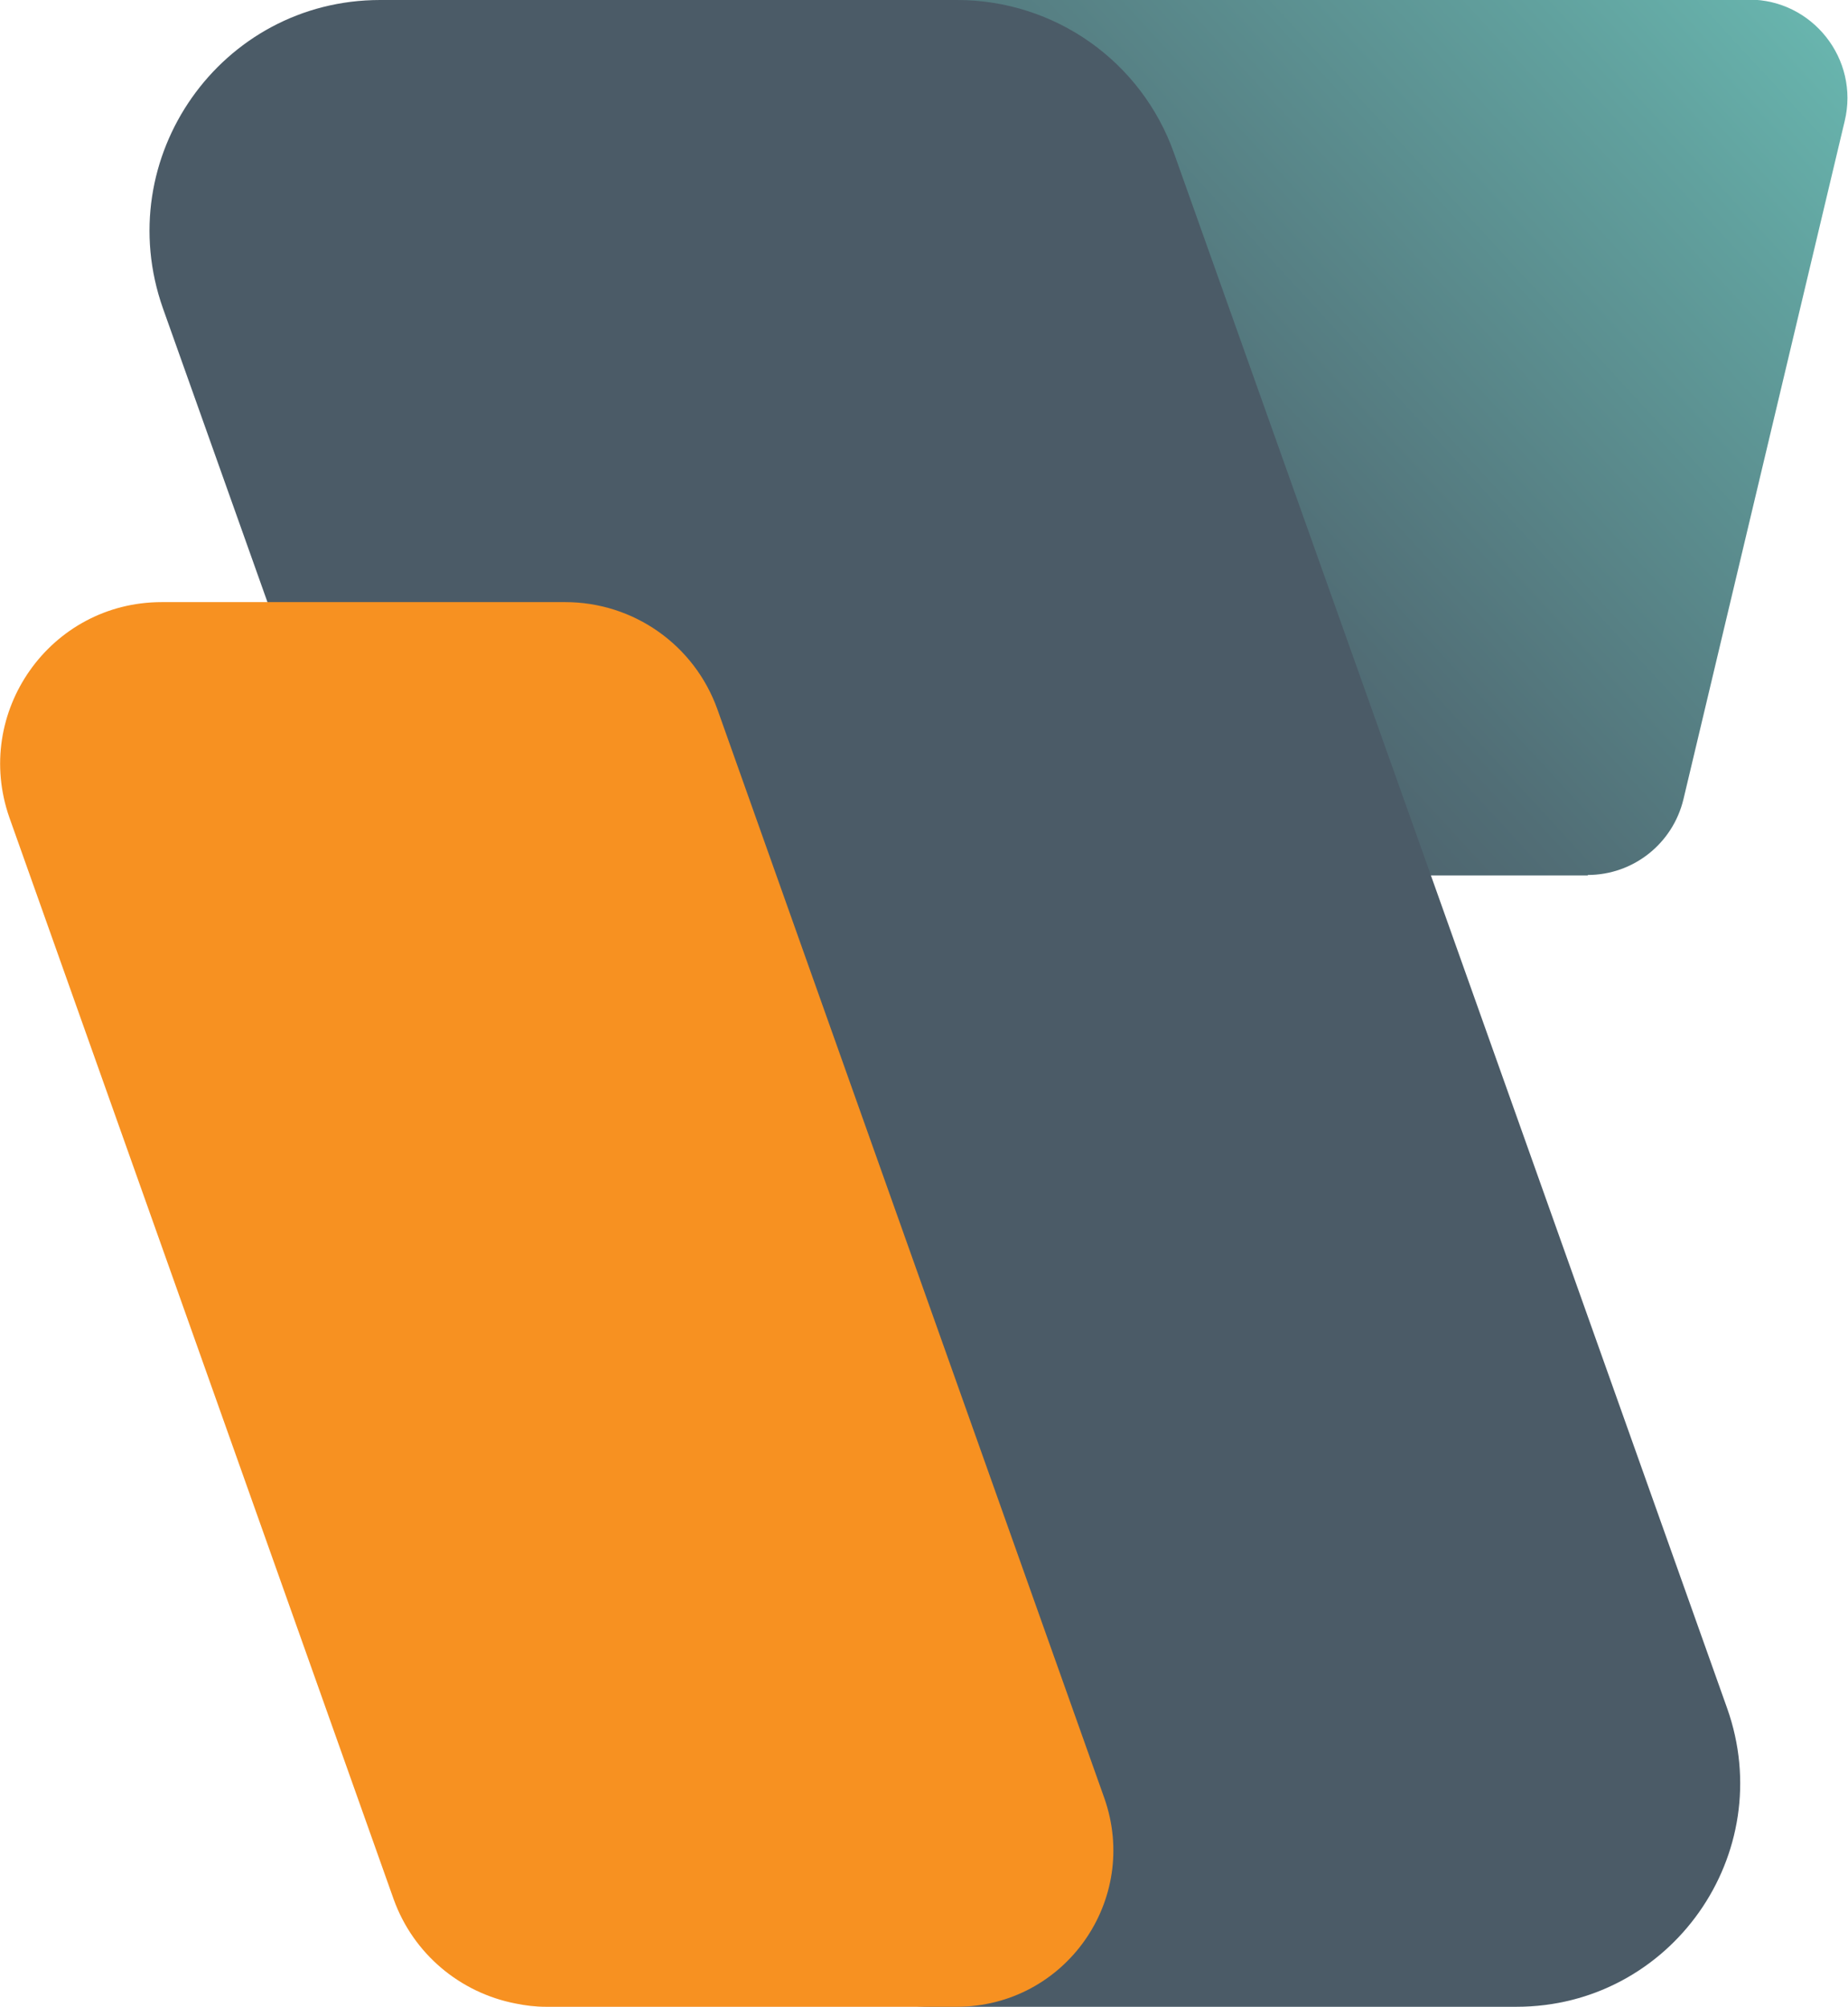
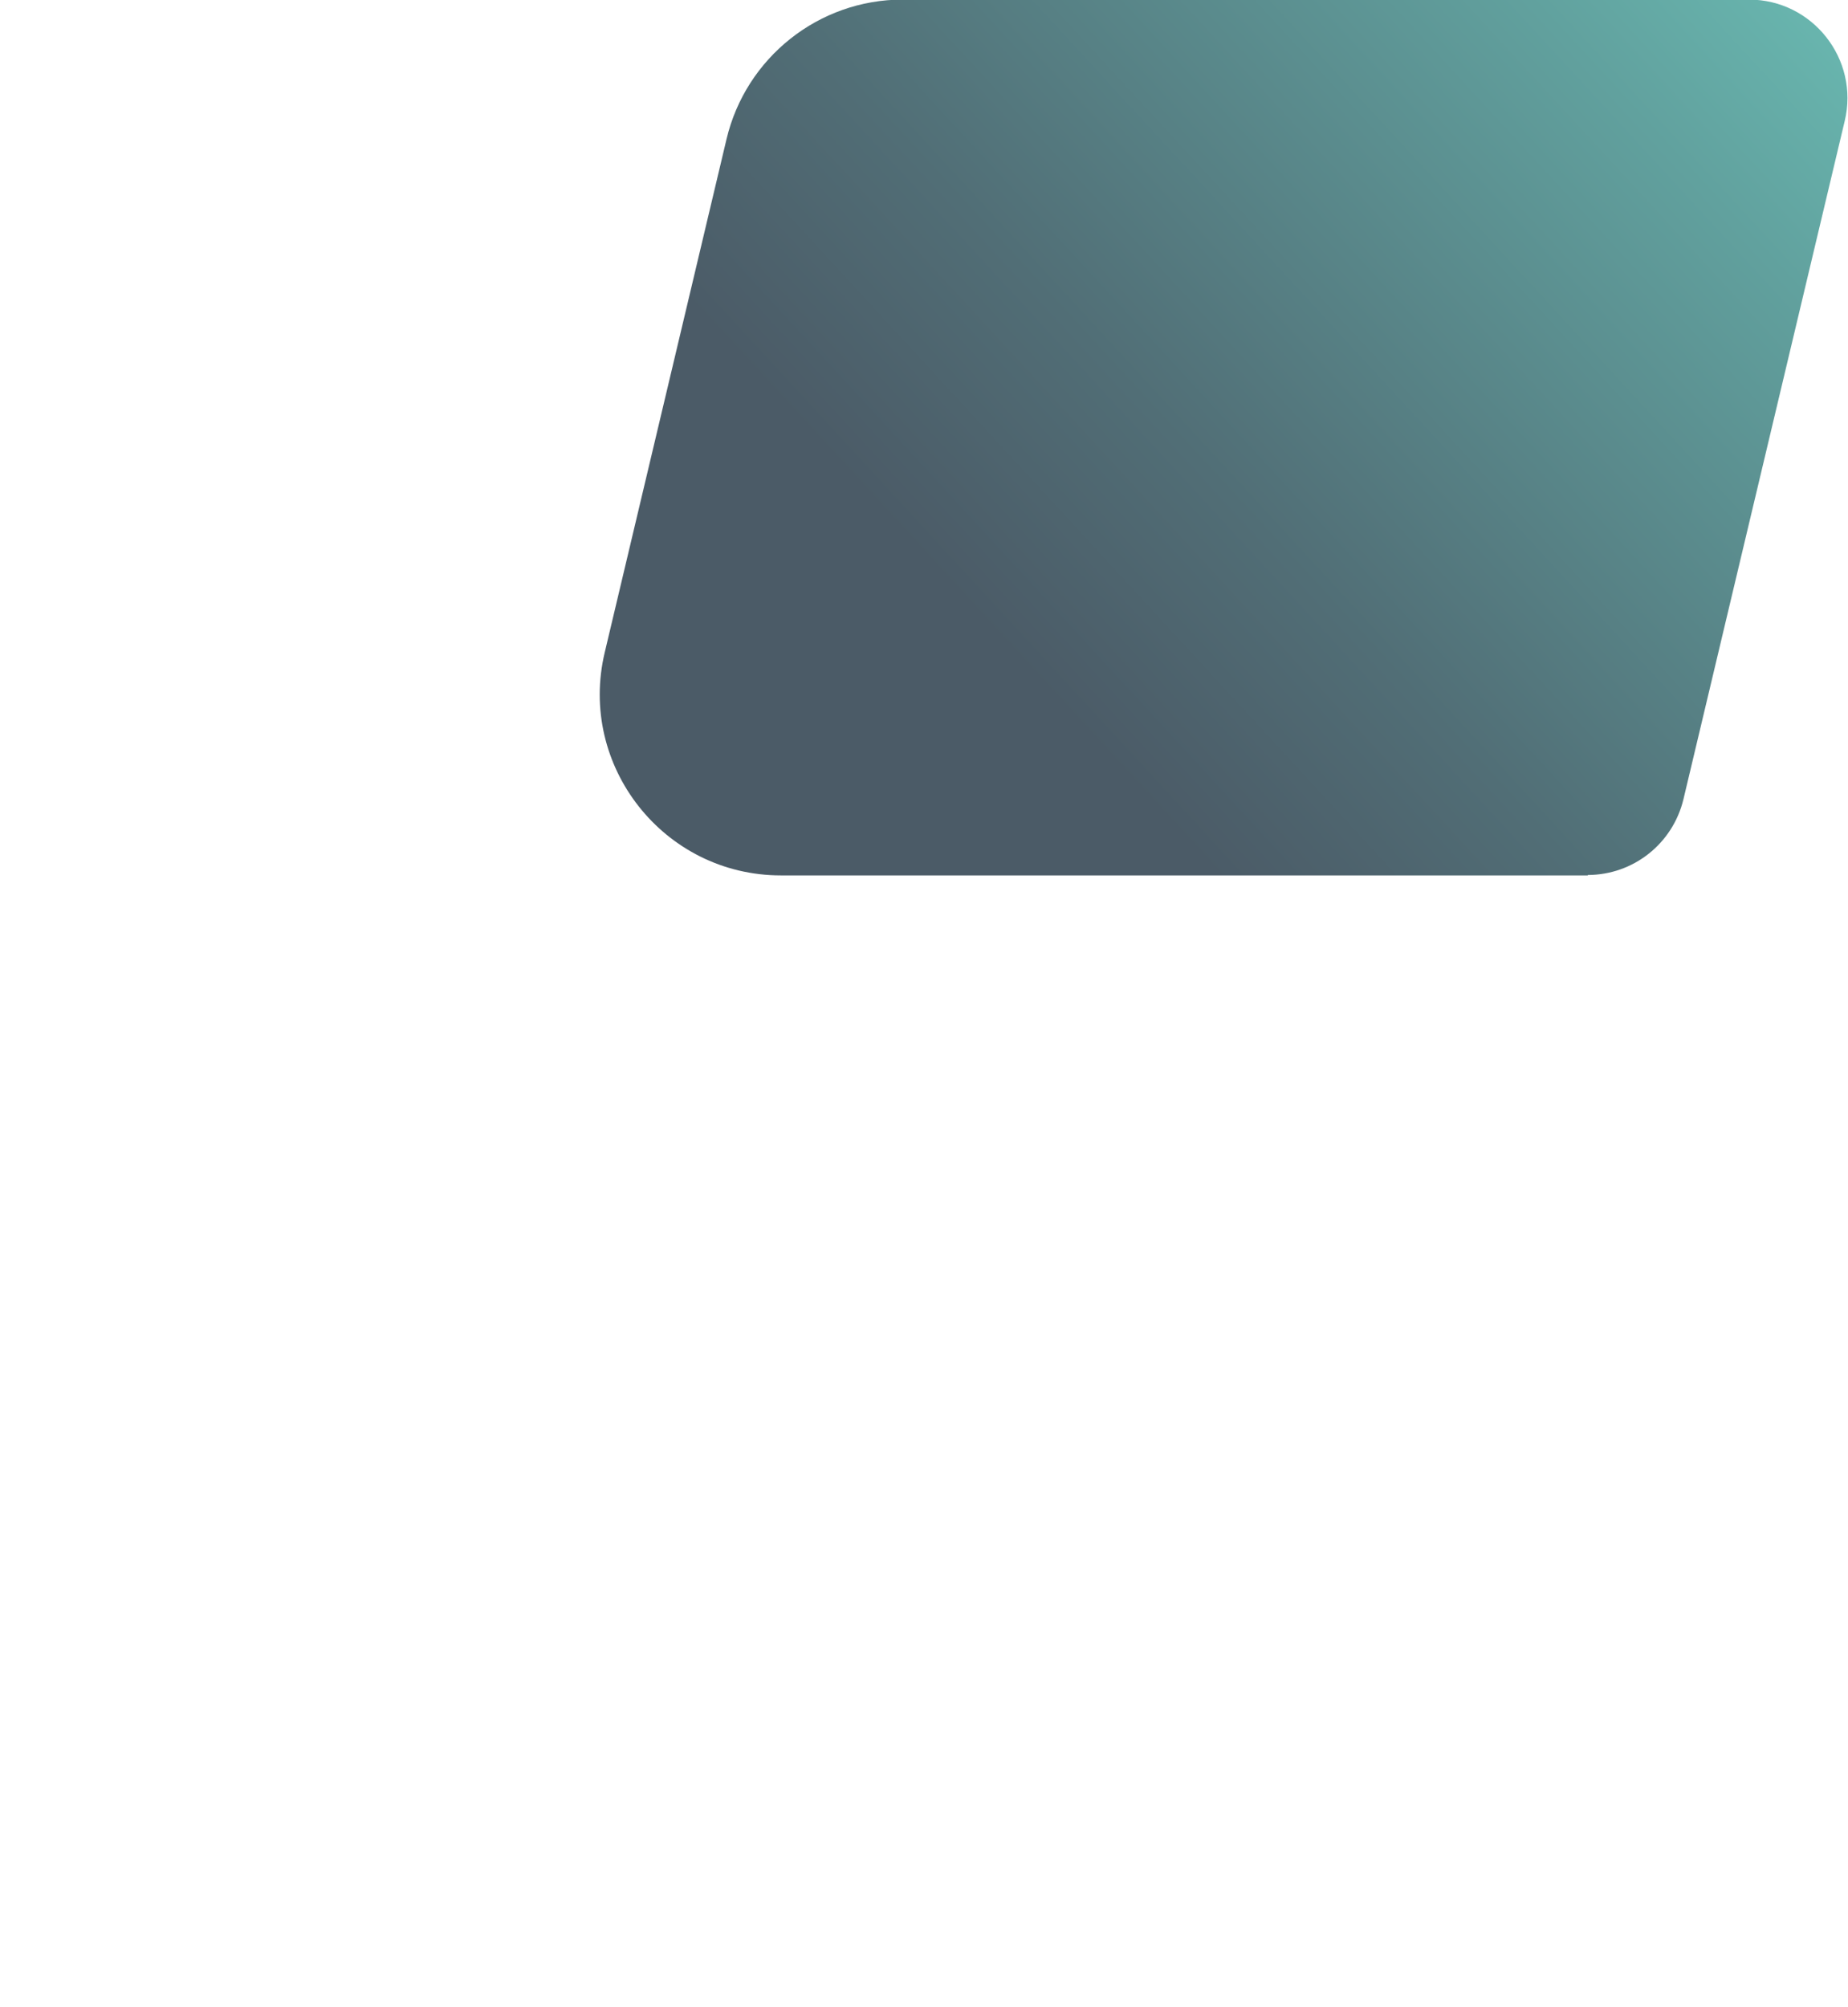
<svg xmlns="http://www.w3.org/2000/svg" id="Layer_2" data-name="Layer 2" viewBox="0 0 44.92 48.76">
  <defs>
    <style>
      .cls-1 {
        fill: url(#linear-gradient);
      }

      .cls-2 {
        fill: #f79121;
      }

      .cls-3 {
        fill: #4b5b67;
      }
    </style>
    <linearGradient id="linear-gradient" x1="24.39" y1="15.7" x2="43.53" y2="-1.94" gradientUnits="userSpaceOnUse">
      <stop offset="0" stop-color="#4b5b67" />
      <stop offset=".25" stop-color="#516e76" />
      <stop offset=".77" stop-color="#61a19e" />
      <stop offset="1" stop-color="#6abab2" />
    </linearGradient>
  </defs>
  <g id="Secondary">
    <g>
      <path class="cls-1" d="M38.6,21.27h-19.62c-2.84,0-4.94-2.66-4.28-5.42l2.96-12.47c.47-1.98,2.24-3.39,4.28-3.39h20.57c1.55,0,2.69,1.45,2.33,2.95l-3.92,16.48c-.26,1.08-1.22,1.84-2.33,1.84Z" />
-       <path class="cls-3" d="M9.24,0h14.02c2.38,0,4.49,1.49,5.28,3.73l3.16,8.88,10.28,28.89c1.26,3.54-1.36,7.26-5.12,7.26h-14.26c-.36,0-.72-.05-1.06-.12-1.91-.37-3.54-1.72-4.22-3.61L3.96,7.49C2.67,3.83,5.37,0,9.24,0Z" />
-       <path class="cls-2" d="M3.93,14.63h9.81c1.66,0,3.14,1.04,3.7,2.61l2.21,6.22,7.19,20.22c.88,2.48-.95,5.08-3.59,5.08h-9.98c-.25,0-.5-.03-.74-.08-1.34-.26-2.48-1.2-2.96-2.53L.23,19.87c-.9-2.56.99-5.24,3.7-5.24Z" />
    </g>
  </g>
</svg>